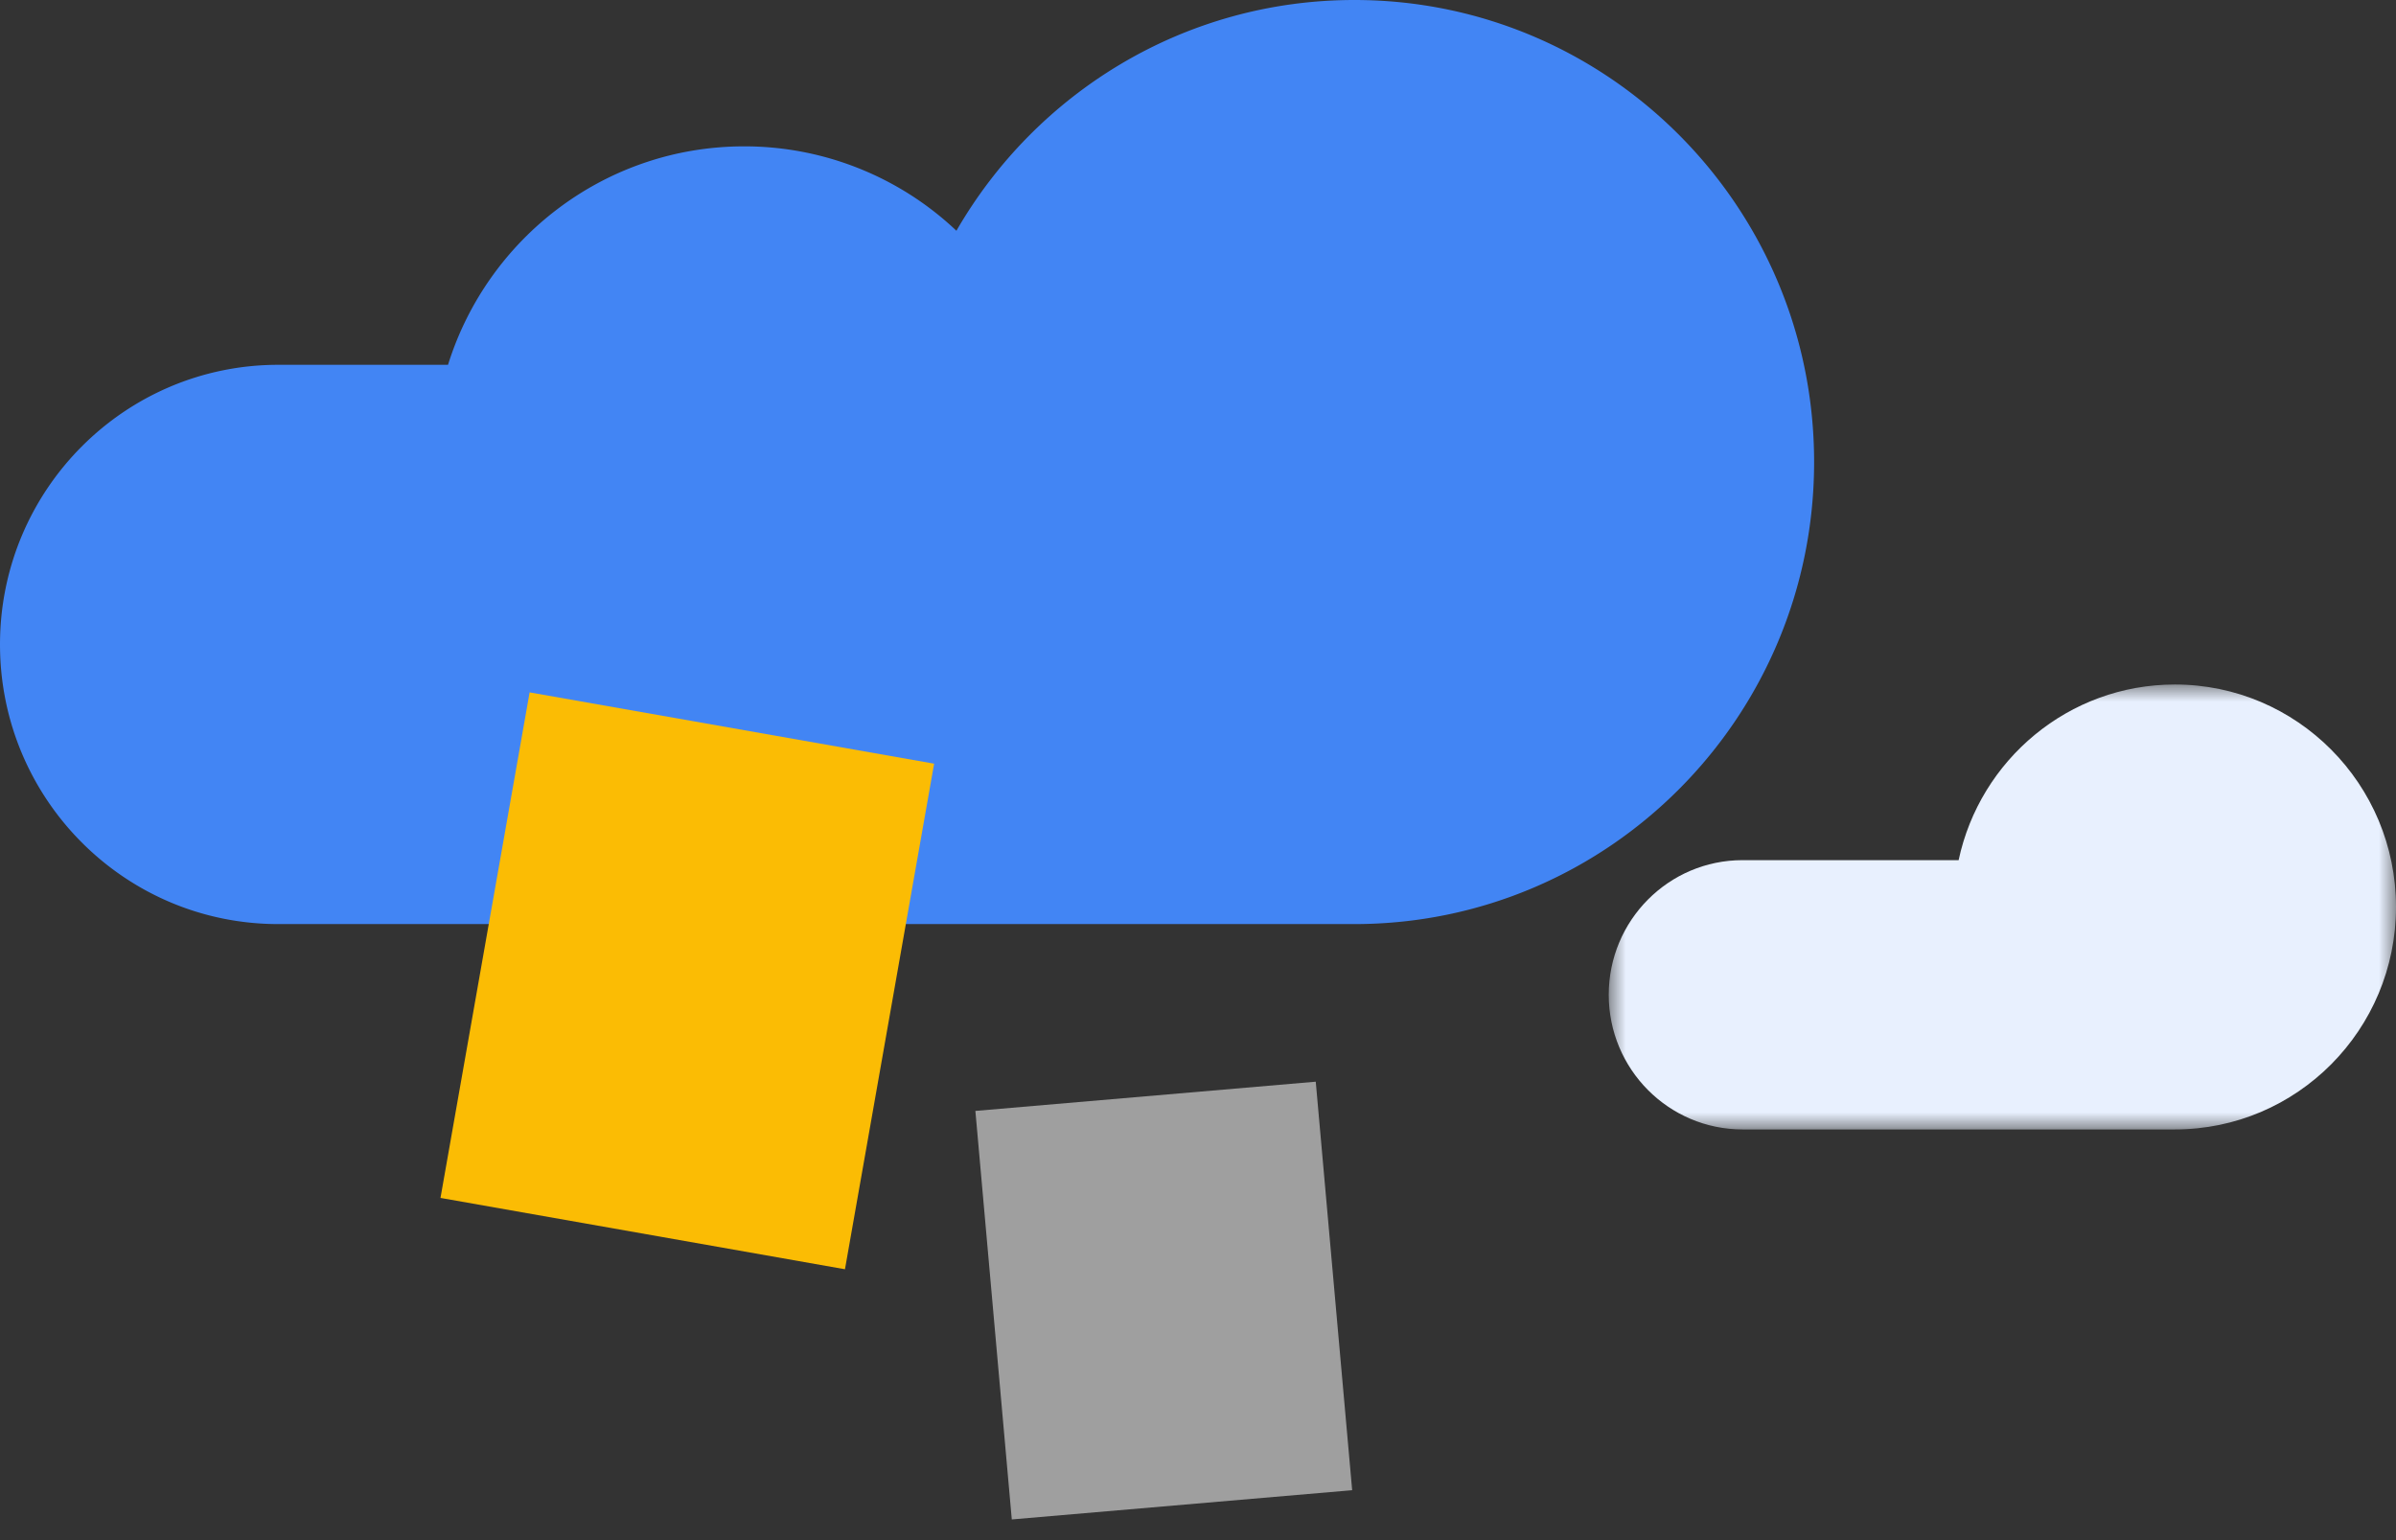
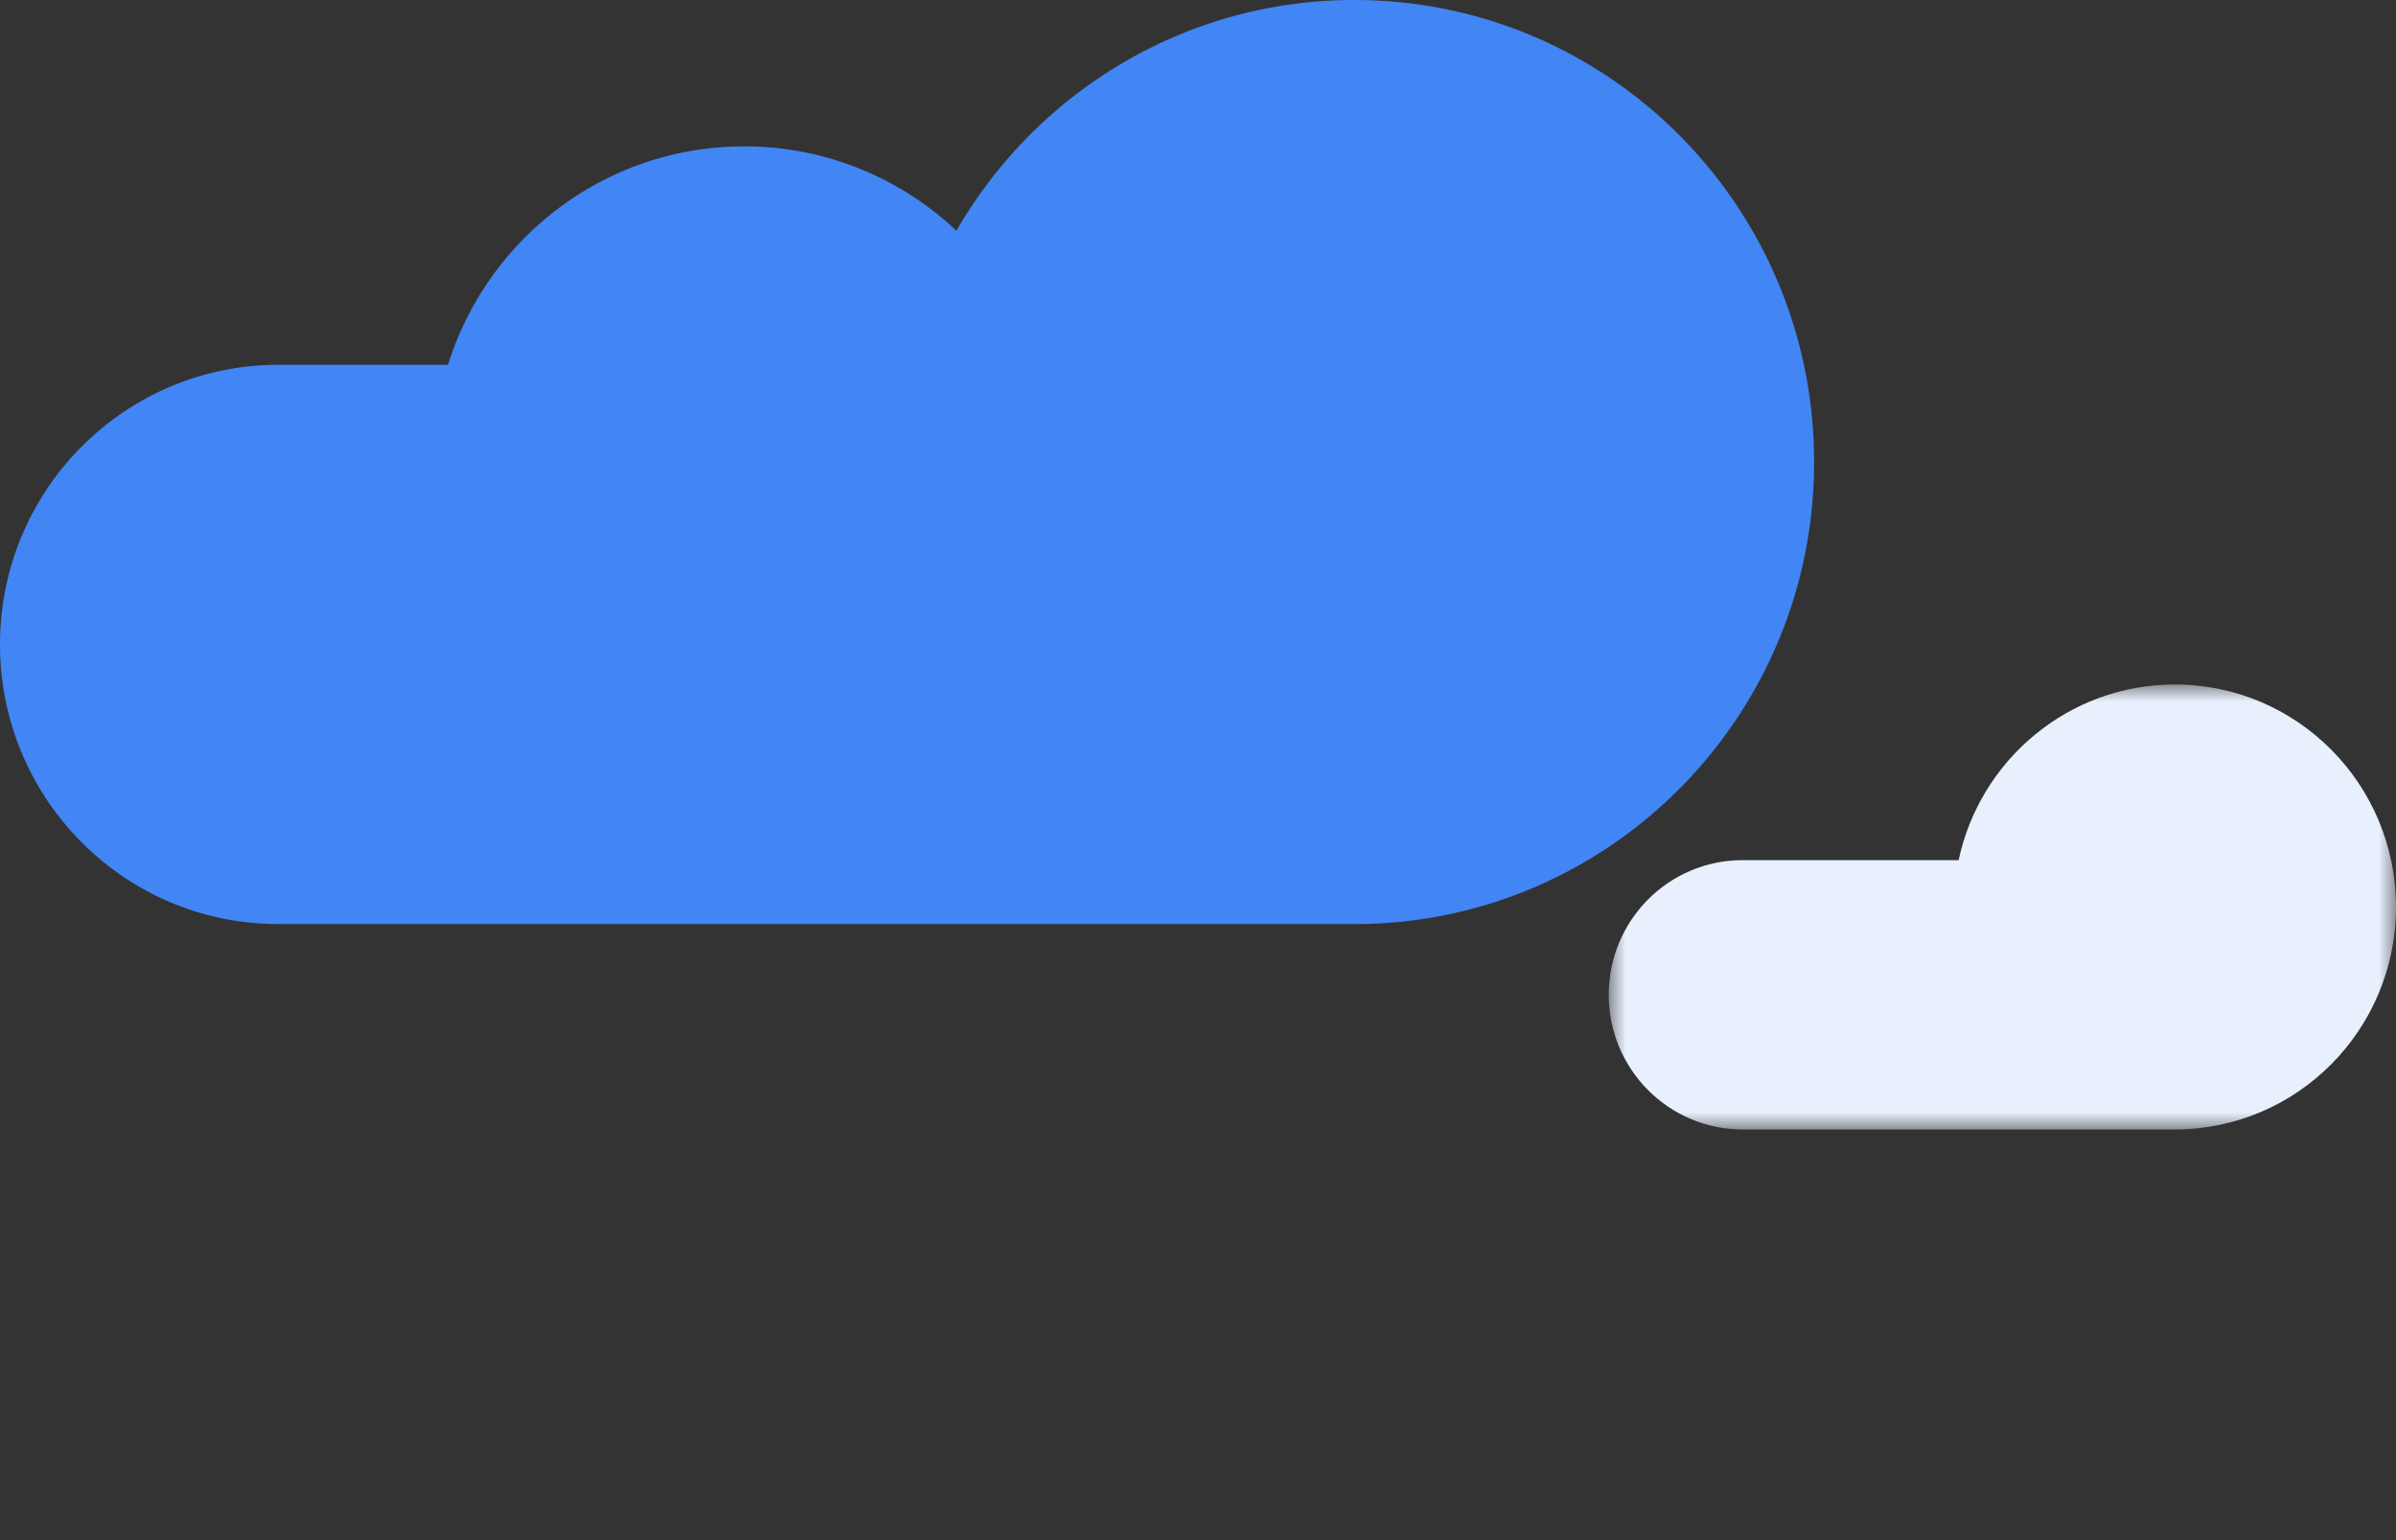
<svg xmlns="http://www.w3.org/2000/svg" xmlns:xlink="http://www.w3.org/1999/xlink" width="70" height="45" viewBox="0 0 70 45" version="1.1">
  <rect x="0" y="0" width="70" height="45" fill="#333333" stroke="none" />
  <defs>
    <path id="a" d="M0 0h23v13H0z" />
  </defs>
  <g stroke="none" stroke-width="1" fill="none" fill-rule="evenodd">
    <g transform="translate(47 20)">
      <mask id="b" fill="#fff">
        <use xlink:href="#a" />
      </mask>
      <path d="M16.539 0c-3.103 0-5.693 2.2-6.317 5.132H3.91C1.75 5.132 0 6.893 0 9.066S1.751 13 3.91 13h12.63C20.107 13 23 10.09 23 6.5S20.107 0 16.539 0" fill="#E8F0FE" mask="url(#b)" />
    </g>
-     <path fill="#CECECE" opacity=".7" d="M28.496 32.459l9.944-.854 1.064 11.936-9.944.854z" />
    <path d="M39.568 0C34.6 0 30.266 2.712 27.942 6.742a9.007 9.007 0 00-6.2-2.466c-4.062 0-7.5 2.684-8.653 6.383h-4.96C3.64 10.66 0 14.318 0 18.83 0 23.343 3.64 27 8.13 27h31.438C46.987 27 53 20.956 53 13.5S46.987 0 39.568 0" fill="#4285F4" />
-     <path fill="#FBBC04" d="M15.473 20.23l11.818 2.083-2.605 14.772-11.817-2.084z" />
  </g>
</svg>